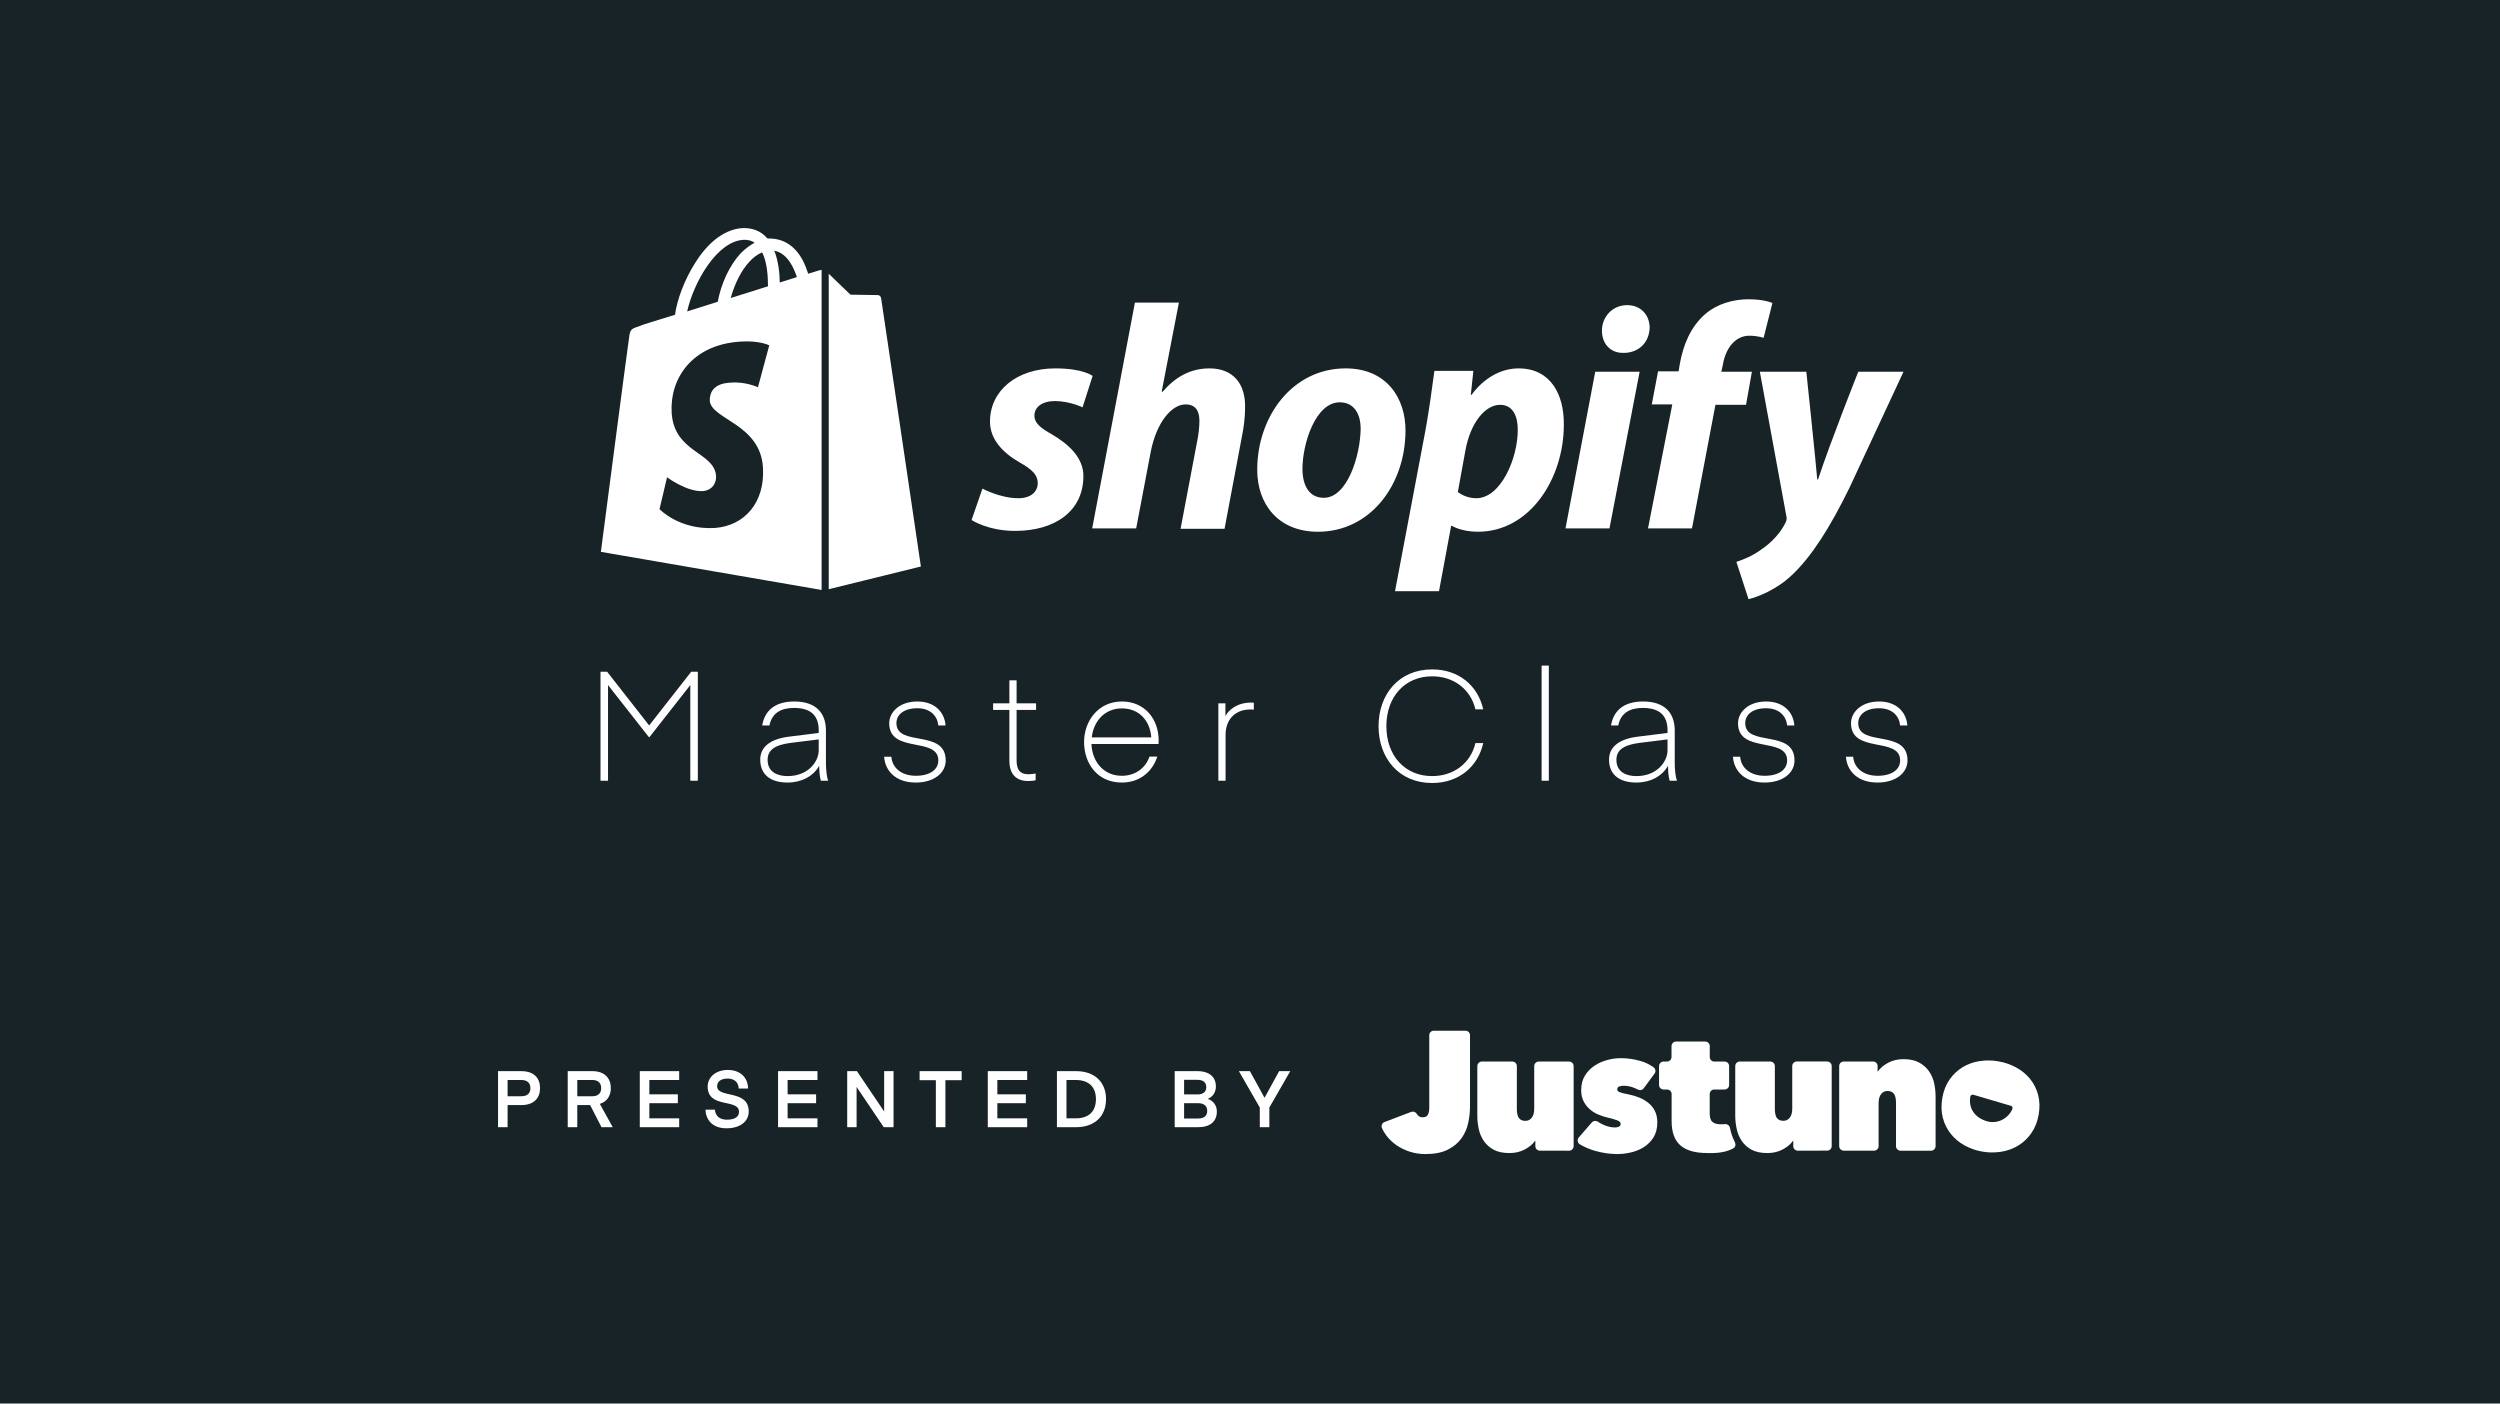
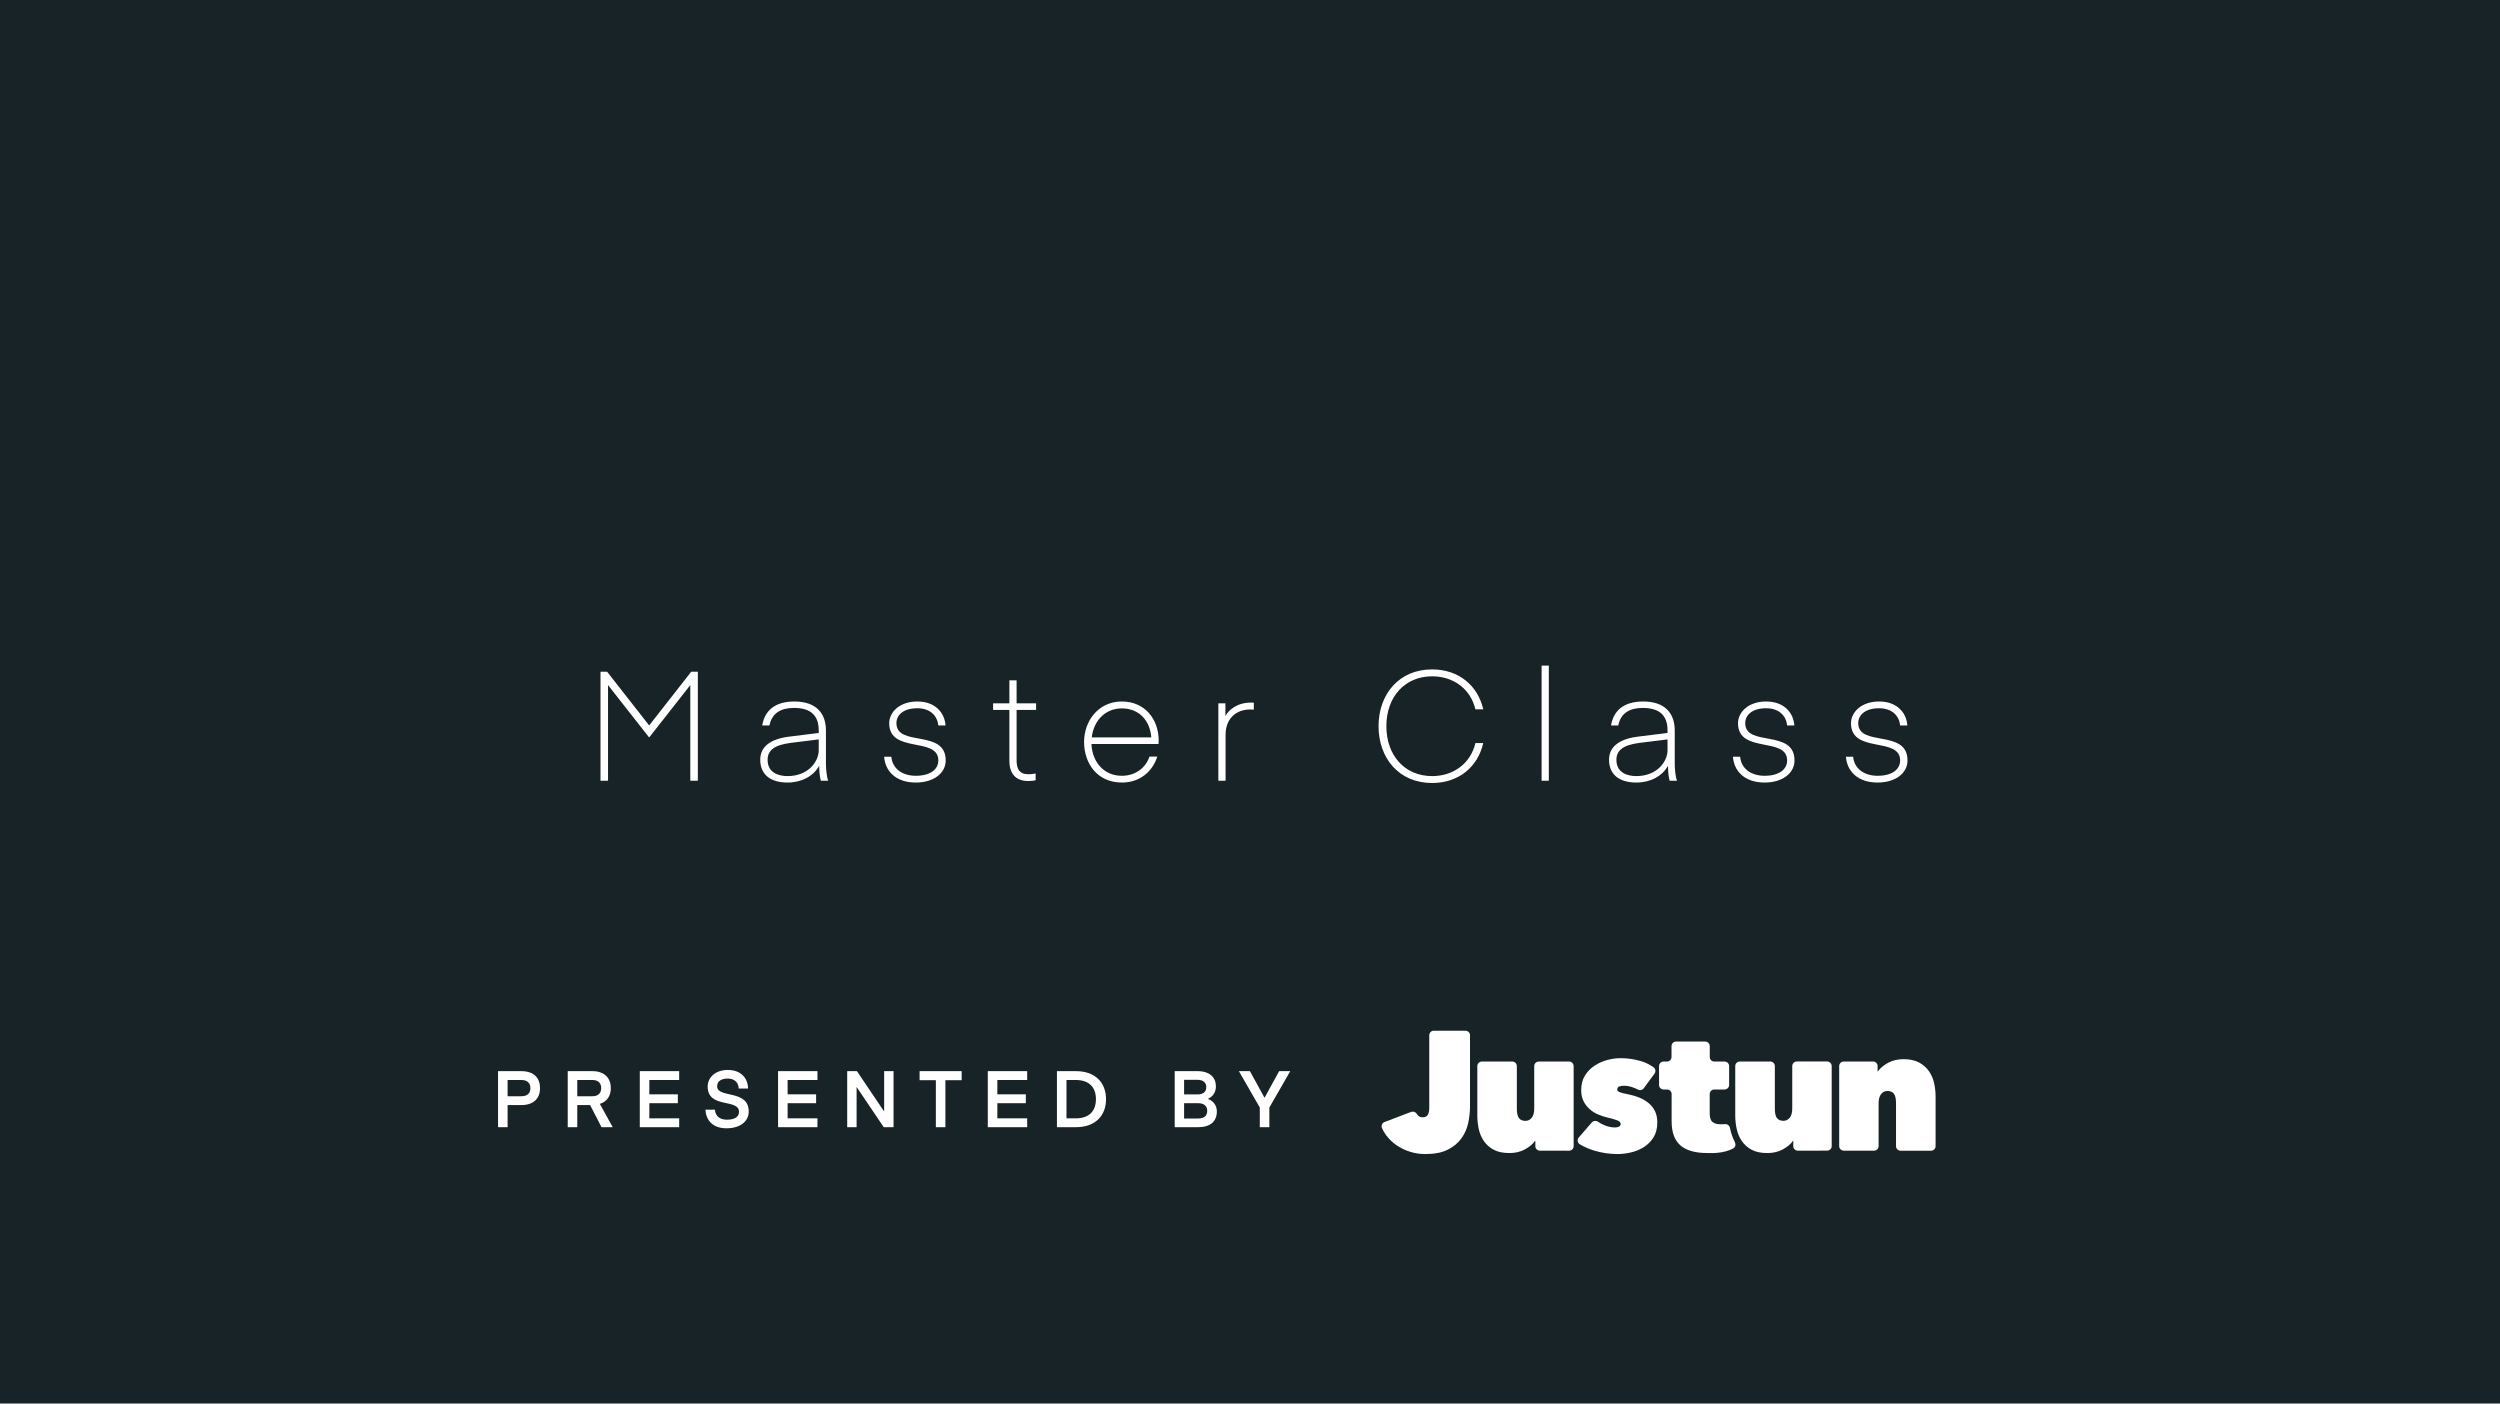
<svg xmlns="http://www.w3.org/2000/svg" width="570" height="320" viewBox="0 0 570 320" fill="none">
  <rect width="570" height="320" fill="#172327" />
  <path d="M138.42 153.15H136.915V178H138.63V156.195L147.94 168.06H148.08L157.39 156.195V178H159.105V153.15H157.6L148.01 165.4L138.42 153.15ZM186.668 168.585V171.07C186.668 173.625 184.288 176.95 179.563 176.95C177.603 176.95 175.013 176.25 175.013 173.24C175.013 171.21 176.378 169.88 180.193 169.39L186.668 168.585ZM179.563 178.42C182.748 178.42 185.443 176.985 186.773 174.605C186.773 176.88 187.158 178 187.158 178H188.838C188.488 177.265 188.313 175.27 188.313 174.115V166.555C188.313 162.705 186.178 159.94 181.103 159.94C176.483 159.94 174.313 162.215 173.788 165.4H175.433C176.028 162.46 178.198 161.41 181.033 161.41C184.848 161.41 186.668 163.125 186.668 166.52V167.115L179.913 167.955C175.398 168.515 173.333 170.44 173.333 173.205C173.333 176.46 175.503 178.42 179.563 178.42ZM208.794 178.42C212.889 178.42 215.619 176.285 215.619 173.38C215.619 166.135 204.384 170.405 204.384 164.875C204.384 162.985 206.029 161.48 209.144 161.48C212.154 161.48 213.729 163.265 213.939 165.4H215.584C215.374 162.46 213.204 159.94 209.144 159.94C205.119 159.94 202.739 162.355 202.739 164.91C202.739 171.91 213.939 167.885 213.939 173.38C213.939 175.445 212.084 176.88 208.794 176.88C205.644 176.88 203.439 175.165 203.229 172.54H201.584C201.794 175.655 204.104 178.42 208.794 178.42ZM236.123 176.355C236.123 176.355 235.248 176.53 234.443 176.53C232.553 176.53 231.783 175.48 231.783 173.38V161.865H236.228V160.36H231.783V155.11H230.138V160.36H226.428V161.865H230.138V173.45C230.138 176.565 231.748 178.07 234.408 178.07C235.563 178.07 236.123 177.895 236.123 177.895V176.355ZM264.144 169.635C264.144 169.635 264.179 169.145 264.179 168.865C264.179 163.965 261.029 159.94 255.779 159.94C250.424 159.94 247.169 164.385 247.169 169.18C247.169 173.975 250.109 178.42 255.779 178.42C260.014 178.42 262.814 175.795 263.864 172.505H262.079C261.239 175.025 258.929 176.88 255.779 176.88C251.614 176.88 249.024 173.66 248.849 169.635H264.144ZM255.779 161.515C259.664 161.515 262.184 164.21 262.499 168.13H248.919C249.339 164.385 251.929 161.515 255.779 161.515ZM285.87 160.22C285.87 160.22 285.45 160.185 285.275 160.185C281.95 160.185 280.06 161.97 279.395 163.265V160.36H277.785V178H279.43V167.57C279.43 163.72 281.95 161.76 285.03 161.76C285.485 161.76 285.87 161.795 285.87 161.795V160.22ZM314.308 165.575C314.308 172.82 318.928 178.525 326.523 178.525C332.578 178.525 336.953 174.85 338.178 169.425H336.393C335.308 174.01 331.458 176.95 326.523 176.95C320.328 176.95 316.093 172.295 316.093 165.575C316.093 158.855 320.328 154.2 326.523 154.2C331.458 154.2 335.308 157.14 336.393 161.725H338.178C336.953 156.3 332.578 152.625 326.523 152.625C318.928 152.625 314.308 158.33 314.308 165.575ZM353.131 178V151.75H351.486V178H353.131ZM380.196 168.585V171.07C380.196 173.625 377.816 176.95 373.091 176.95C371.131 176.95 368.541 176.25 368.541 173.24C368.541 171.21 369.906 169.88 373.721 169.39L380.196 168.585ZM373.091 178.42C376.276 178.42 378.971 176.985 380.301 174.605C380.301 176.88 380.686 178 380.686 178H382.366C382.016 177.265 381.841 175.27 381.841 174.115V166.555C381.841 162.705 379.706 159.94 374.631 159.94C370.011 159.94 367.841 162.215 367.316 165.4H368.961C369.556 162.46 371.726 161.41 374.561 161.41C378.376 161.41 380.196 163.125 380.196 166.52V167.115L373.441 167.955C368.926 168.515 366.861 170.44 366.861 173.205C366.861 176.46 369.031 178.42 373.091 178.42ZM402.322 178.42C406.417 178.42 409.147 176.285 409.147 173.38C409.147 166.135 397.912 170.405 397.912 164.875C397.912 162.985 399.557 161.48 402.672 161.48C405.682 161.48 407.257 163.265 407.467 165.4H409.112C408.902 162.46 406.732 159.94 402.672 159.94C398.647 159.94 396.267 162.355 396.267 164.91C396.267 171.91 407.467 167.885 407.467 173.38C407.467 175.445 405.612 176.88 402.322 176.88C399.172 176.88 396.967 175.165 396.757 172.54H395.112C395.322 175.655 397.632 178.42 402.322 178.42ZM428.086 178.42C432.181 178.42 434.911 176.285 434.911 173.38C434.911 166.135 423.676 170.405 423.676 164.875C423.676 162.985 425.321 161.48 428.436 161.48C431.446 161.48 433.021 163.265 433.231 165.4H434.876C434.666 162.46 432.496 159.94 428.436 159.94C424.411 159.94 422.031 162.355 422.031 164.91C422.031 171.91 433.231 167.885 433.231 173.38C433.231 175.445 431.376 176.88 428.086 176.88C424.936 176.88 422.731 175.165 422.521 172.54H420.876C421.086 175.655 423.396 178.42 428.086 178.42Z" fill="white" />
-   <path d="M239.756 98.985C237.178 97.553 235.841 96.407 235.841 94.783C235.841 92.778 237.655 91.441 240.52 91.441C243.863 91.441 246.823 92.873 246.823 92.873L249.115 85.711C249.115 85.711 247.014 83.992 240.616 83.992C231.83 83.992 225.718 89.053 225.718 96.12C225.718 100.131 228.583 103.187 232.403 105.384C235.459 107.103 236.605 108.344 236.605 110.159C236.605 112.069 235.077 113.596 232.212 113.596C228.01 113.596 223.999 111.4 223.999 111.4L221.516 118.562C221.516 118.562 225.241 121.045 231.448 121.045C240.52 121.045 247.014 116.557 247.014 108.535C247.014 104.333 243.672 101.277 239.756 98.985ZM275.759 83.992C271.271 83.992 267.833 86.093 265.063 89.34L264.872 89.244L268.788 68.999H258.76L249.02 120.472H259.047L262.389 102.901C263.726 96.216 267.164 92.205 270.316 92.205C272.608 92.205 273.467 93.733 273.467 95.929C273.467 97.362 273.276 98.985 272.99 100.418L269.17 120.568H279.197L283.113 99.749C283.59 97.553 283.877 94.974 283.877 93.16C284.068 87.43 281.107 83.992 275.759 83.992ZM306.796 83.992C294.668 83.992 286.646 94.974 286.646 107.103C286.646 114.933 291.421 121.236 300.493 121.236C312.431 121.236 320.452 110.541 320.452 98.126C320.452 90.868 316.25 83.992 306.796 83.992ZM301.83 113.501C298.392 113.501 296.96 110.541 296.96 106.912C296.96 101.182 299.92 91.727 305.459 91.727C308.993 91.727 310.234 94.783 310.234 97.744C310.139 103.951 307.178 113.501 301.83 113.501ZM346.237 83.992C339.457 83.992 335.541 90.008 335.541 90.008H335.35L335.923 84.565H327.042C326.564 88.194 325.8 93.733 325.036 97.935L318.065 134.797H328.092L330.862 119.899H331.053C331.053 119.899 333.154 121.236 336.974 121.236C348.815 121.236 356.551 109.108 356.551 96.884C356.646 90.008 353.59 83.992 346.237 83.992ZM336.592 113.596C334.013 113.596 332.39 112.164 332.39 112.164L334.109 102.71C335.255 96.407 338.597 92.3 342.035 92.3C345.091 92.3 346.046 95.165 346.046 97.839C346.141 104.333 342.226 113.596 336.592 113.596ZM370.971 69.572C367.724 69.572 365.241 72.15 365.241 75.397C365.241 78.358 367.151 80.459 370.016 80.459H370.207C373.359 80.459 376.032 78.358 376.128 74.633C376.032 71.673 374.027 69.572 370.971 69.572ZM356.933 120.472H366.96L373.836 84.756H363.713L356.933 120.472ZM399.43 84.756H392.458L392.84 83.037C393.413 79.599 395.514 76.543 398.857 76.543C400.671 76.543 402.104 77.021 402.104 77.021L404.109 69.094C404.109 69.094 402.39 68.235 398.666 68.235C395.132 68.235 391.503 69.285 388.829 71.577C385.391 74.538 383.768 78.74 383.004 82.942L382.717 84.66H378.038L376.605 92.205H381.285L375.746 120.472H385.773L391.121 92.3H398.093L399.43 84.756ZM423.686 84.756C423.686 84.756 417.383 100.609 414.518 109.299H414.327C414.136 106.53 411.844 84.756 411.844 84.756H401.244L407.26 117.512C407.451 118.276 407.356 118.658 407.069 119.231C405.923 121.523 403.918 123.719 401.626 125.247C399.716 126.68 397.615 127.539 395.896 128.112L398.666 136.612C400.671 136.134 404.968 134.511 408.502 131.168C413.086 126.871 417.288 120.186 421.681 111.209L434 84.756H423.686ZM186.755 61.645C186.755 61.645 185.8 61.932 184.272 62.409C183.985 61.55 183.603 60.499 183.126 59.544C181.407 56.202 178.828 54.483 175.677 54.388H175.008L174.722 54.101C173.385 52.669 171.666 52 169.565 52C165.554 52.096 161.543 54.961 158.392 60.117C156.1 63.746 154.381 68.235 153.903 71.768C149.319 73.201 146.072 74.156 146.072 74.251C143.78 75.015 143.685 75.015 143.398 77.212C143.112 78.931 137 125.82 137 125.82L187.328 134.511V61.55C187.137 61.55 186.85 61.645 186.755 61.645ZM175.104 65.274C172.43 66.134 169.565 66.993 166.605 67.948C167.464 64.797 168.992 61.645 170.902 59.64C171.57 58.876 172.621 58.016 173.767 57.539C174.913 59.735 175.104 63.078 175.104 65.274ZM169.66 54.674C170.615 54.674 171.379 54.865 172.048 55.342C170.997 55.915 169.947 56.679 168.896 57.73C166.318 60.499 164.408 64.701 163.644 68.808C161.257 69.572 158.869 70.336 156.673 71.004C158.105 64.51 163.453 54.865 169.66 54.674ZM161.83 91.345C162.116 95.643 173.385 96.598 173.958 106.625C174.435 114.551 169.756 119.899 162.976 120.377C154.858 120.854 150.37 116.079 150.37 116.079L152.089 108.822C152.089 108.822 156.577 112.164 160.206 111.973C162.594 111.782 163.358 109.872 163.262 108.535C162.88 102.996 153.712 103.283 153.139 94.115C152.662 86.379 157.723 78.549 168.896 77.88C173.194 77.594 175.39 78.74 175.39 78.74L172.812 88.289C172.812 88.289 169.947 86.952 166.605 87.239C161.83 87.43 161.83 90.486 161.83 91.345ZM177.778 64.415C177.778 62.409 177.491 59.544 176.536 57.157C179.592 57.73 181.025 61.168 181.693 63.173C180.547 63.555 179.21 63.937 177.778 64.415ZM189.047 134.32L209.961 129.163C209.961 129.163 200.984 68.33 200.888 67.948C200.793 67.566 200.506 67.28 200.124 67.28C199.838 67.28 193.917 67.184 193.917 67.184C193.917 67.184 190.288 63.746 188.951 62.409V134.32H189.047Z" fill="white" />
  <path d="M115.732 249.944V246.236H118.864C120.286 246.236 120.934 246.992 120.934 248.108C120.934 249.224 120.286 249.944 118.864 249.944H115.732ZM115.732 251.96H118.846C121.816 251.96 123.13 250.286 123.13 248.108C123.13 245.93 121.888 244.22 118.846 244.22H113.554V257H115.732V251.96ZM139.701 257L136.767 251.69C138.459 251.15 139.269 249.782 139.269 248.09C139.269 245.858 137.883 244.22 135.057 244.22H129.441V257H131.619V251.96H134.553L137.145 257H139.701ZM137.073 248.09C137.073 249.188 136.425 249.944 135.075 249.944H131.619V246.236H135.075C136.425 246.236 137.073 246.992 137.073 248.09ZM154.854 254.984H148.05V251.528H154.548V249.512H148.05V246.236H154.854V244.22H145.872V257H154.854V254.984ZM165.74 255.29C164.012 255.29 163.094 254.372 163.004 253.004H160.844C160.916 255.092 162.23 257.252 165.632 257.252C168.692 257.252 170.708 255.74 170.708 253.418C170.708 248.306 163.508 250.484 163.508 247.676C163.508 246.542 164.426 245.912 165.92 245.912C167.558 245.912 168.404 246.92 168.422 248.18H170.564C170.51 245.786 168.926 243.95 165.92 243.95C163.076 243.95 161.348 245.696 161.348 247.73C161.348 252.842 168.494 250.394 168.494 253.508C168.494 254.66 167.486 255.29 165.74 255.29ZM186.381 254.984H179.577V251.528H186.075V249.512H179.577V246.236H186.381V244.22H177.399V257H186.381V254.984ZM195.304 247.82L201.496 257H203.728V244.22H201.586V253.418L195.376 244.22H193.162V257H195.304V247.82ZM219.26 244.22H209.666V246.29H213.374V257H215.552V246.29H219.26V244.22ZM234.198 254.984H227.394V251.528H233.892V249.512H227.394V246.236H234.198V244.22H225.216V257H234.198V254.984ZM245.318 257C249.728 257 252.176 254.372 252.176 250.61C252.176 246.848 249.728 244.22 245.318 244.22H240.98V257H245.318ZM249.872 250.61C249.872 253.256 248.396 254.984 245.246 254.984H243.158V246.236H245.246C248.396 246.236 249.872 247.964 249.872 250.61ZM273.195 257C275.967 257 277.443 255.65 277.443 253.418C277.443 252.014 276.615 250.97 275.373 250.538C276.525 250.07 277.227 249.044 277.227 247.694C277.227 245.732 275.931 244.22 272.997 244.22H267.831V257H273.195ZM273.177 251.528C274.509 251.528 275.247 252.176 275.247 253.274C275.247 254.426 274.509 255.02 273.159 255.02H269.973V251.528H273.177ZM273.015 246.2C274.401 246.2 275.031 246.866 275.031 247.874C275.031 249.026 274.239 249.53 273.015 249.53H269.973V246.2H273.015ZM291.644 244.22L288.332 250.268H288.296L284.984 244.22H282.464L287.234 252.518V257H289.412V252.518L294.182 244.22H291.644Z" fill="white" />
-   <path fill-rule="evenodd" clip-rule="evenodd" d="M464.683 249.616C464.342 248.286 463.709 247.046 462.845 245.98C461.974 244.921 460.903 244.036 459.685 243.386C458.419 242.699 457.043 242.224 455.619 241.983C454.206 241.73 452.764 241.718 451.345 241.935C449.982 242.134 448.673 242.603 447.492 243.307C446.317 244.024 445.306 244.975 444.521 246.107C443.693 247.275 443.139 248.671 442.853 250.297C442.561 251.946 442.597 253.463 442.963 254.854C443.303 256.19 443.924 257.436 444.783 258.526C445.647 259.597 446.706 260.488 447.918 261.15C450.456 262.541 453.397 263.053 456.264 262.601C457.64 262.391 458.955 261.909 460.142 261.199C461.335 260.47 462.358 259.507 463.137 258.363C463.971 257.183 464.525 255.769 464.823 254.119C465.097 252.494 465.055 250.995 464.683 249.616ZM458.486 252.127C458.559 252.151 458.626 252.181 458.675 252.229C458.73 252.277 458.778 252.337 458.815 252.404C458.845 252.47 458.864 252.542 458.864 252.614C458.87 252.686 458.857 252.759 458.827 252.831C458.023 254.817 455.594 256.407 453.007 255.642C450.207 254.811 448.788 252.68 449.233 250.026C449.245 249.953 449.275 249.881 449.318 249.815C449.361 249.755 449.415 249.701 449.476 249.658C449.543 249.616 449.616 249.592 449.689 249.58C449.762 249.568 449.842 249.574 449.915 249.598L458.486 252.127Z" fill="white" />
  <path fill-rule="evenodd" clip-rule="evenodd" d="M427.049 242.025C427.189 242.025 427.323 242.049 427.451 242.103C427.579 242.158 427.695 242.23 427.792 242.326C427.883 242.423 427.963 242.537 428.017 242.663C428.066 242.79 428.09 242.922 428.09 243.061V244.271H428.17C428.687 243.524 429.46 242.874 430.483 242.32C431.512 241.766 432.681 241.489 434.002 241.489C435.426 241.489 436.619 241.748 437.563 242.26C438.464 242.736 439.237 243.422 439.815 244.253C440.381 245.077 440.777 246.004 440.984 246.98C441.203 247.973 441.313 248.978 441.313 249.996V261.331C441.313 261.602 441.203 261.867 441.008 262.059C440.814 262.252 440.552 262.36 440.272 262.36H433.338C433.058 262.36 432.79 262.252 432.595 262.059C432.401 261.867 432.291 261.602 432.291 261.331V251.531C432.291 250.501 432.133 249.779 431.804 249.363C431.481 248.954 430.988 248.743 430.343 248.743C430.063 248.737 429.777 248.798 429.527 248.924C429.271 249.05 429.058 249.231 428.888 249.46C428.511 249.935 428.322 250.628 428.322 251.531V261.319C428.322 261.596 428.212 261.855 428.017 262.047C427.823 262.24 427.555 262.348 427.281 262.348H420.384C420.103 262.348 419.842 262.24 419.641 262.047C419.446 261.855 419.336 261.59 419.336 261.319V243.055C419.336 242.784 419.446 242.519 419.641 242.326C419.836 242.134 420.103 242.025 420.377 242.025H427.049V242.025Z" fill="white" />
  <path fill-rule="evenodd" clip-rule="evenodd" d="M324.972 263.125C323.766 263.131 322.573 262.95 321.429 262.583C320.351 262.24 319.34 261.746 318.409 261.114C317.526 260.506 316.741 259.76 316.096 258.911C315.682 258.375 315.341 257.785 315.073 257.165C315.024 257.039 315 256.906 315 256.768C315 256.629 315.03 256.497 315.091 256.371C315.146 256.244 315.225 256.13 315.329 256.034C315.432 255.937 315.554 255.865 315.682 255.817L321.721 253.523C321.952 253.433 322.208 253.421 322.439 253.499C322.677 253.571 322.877 253.728 323.005 253.933C323.078 254.047 323.157 254.161 323.243 254.264C323.377 254.42 323.547 254.547 323.742 254.631C323.931 254.715 324.144 254.751 324.357 254.745C324.953 254.745 325.355 254.547 325.562 254.149C325.769 253.752 325.873 253.24 325.873 252.62V236.035C325.873 235.759 325.982 235.5 326.177 235.301C326.366 235.108 326.633 235 326.914 235H334.115C334.255 235 334.389 235.024 334.517 235.078C334.645 235.132 334.761 235.205 334.858 235.301C334.955 235.397 335.028 235.512 335.083 235.638C335.138 235.765 335.162 235.897 335.162 236.035V252.235C335.156 253.505 335.022 254.775 334.754 256.021C334.493 257.286 333.969 258.478 333.214 259.531C332.459 260.591 331.424 261.451 330.097 262.12C328.789 262.788 327.072 263.125 324.972 263.125Z" fill="white" />
  <path fill-rule="evenodd" clip-rule="evenodd" d="M351.106 262.354C350.832 262.354 350.564 262.246 350.363 262.053C350.168 261.861 350.059 261.596 350.059 261.319V260.115H349.986C349.468 260.861 348.695 261.512 347.672 262.065C346.644 262.619 345.475 262.896 344.148 262.896C342.699 262.896 341.506 262.643 340.568 262.144C339.673 261.674 338.9 260.994 338.328 260.169C337.762 259.338 337.366 258.411 337.159 257.43C336.94 256.437 336.83 255.419 336.83 254.396V243.067C336.83 242.928 336.855 242.796 336.909 242.669C336.964 242.543 337.037 242.429 337.135 242.332C337.232 242.236 337.348 242.158 337.47 242.109C337.597 242.055 337.737 242.031 337.871 242.031H344.799C344.939 242.031 345.073 242.055 345.201 242.109C345.323 242.164 345.438 242.236 345.536 242.332C345.633 242.429 345.706 242.543 345.761 242.669C345.816 242.796 345.84 242.928 345.84 243.067V252.771C345.84 253.8 346.004 254.523 346.327 254.938C346.65 255.347 347.137 255.558 347.782 255.558C348.068 255.564 348.348 255.504 348.598 255.377C348.853 255.251 349.073 255.07 349.237 254.842C349.614 254.366 349.803 253.68 349.803 252.777V243.067C349.803 242.928 349.827 242.796 349.882 242.669C349.937 242.543 350.016 242.429 350.107 242.332C350.205 242.236 350.321 242.158 350.448 242.109C350.576 242.055 350.71 242.031 350.85 242.031H357.741C358.021 242.031 358.289 242.14 358.484 242.332C358.679 242.525 358.788 242.79 358.788 243.067V261.331C358.788 261.602 358.679 261.867 358.484 262.059C358.289 262.252 358.028 262.36 357.754 262.36L351.106 262.354Z" fill="white" />
  <path fill-rule="evenodd" clip-rule="evenodd" d="M377.867 255.901C377.867 257.268 377.575 258.411 376.99 259.338C376.43 260.235 375.669 261 374.768 261.56C373.868 262.12 372.875 262.523 371.834 262.758C370.836 262.992 369.819 263.119 368.796 263.125C367.037 263.125 365.29 262.872 363.604 262.372C362.411 262.029 361.266 261.536 360.201 260.904C360.073 260.825 359.963 260.717 359.878 260.597C359.793 260.47 359.738 260.332 359.72 260.181C359.695 260.031 359.702 259.88 359.744 259.736C359.787 259.591 359.86 259.459 359.957 259.344L362.928 255.925C363.098 255.733 363.33 255.606 363.598 255.576C363.853 255.546 364.115 255.612 364.328 255.757C364.785 256.07 365.272 256.328 365.789 256.539C366.556 256.87 367.378 257.051 368.218 257.063C368.523 257.063 368.821 257.009 369.095 256.888C369.223 256.84 369.332 256.75 369.405 256.635C369.478 256.521 369.515 256.389 369.503 256.25C369.503 255.913 369.265 255.648 368.784 255.456C368.303 255.263 367.469 255.022 366.276 254.739C365.594 254.577 364.937 254.348 364.292 254.065C363.616 253.77 362.995 253.373 362.441 252.885C361.869 252.379 361.4 251.765 361.059 251.085C360.694 250.375 360.511 249.532 360.511 248.557C360.511 247.244 360.803 246.119 361.388 245.198C361.954 244.295 362.709 243.518 363.61 242.94C364.505 242.362 365.491 241.929 366.526 241.664C367.5 241.405 368.498 241.267 369.503 241.261C371.098 241.261 372.686 241.495 374.214 241.959C375.365 242.302 376.138 242.754 376.966 243.301C377.082 243.38 377.185 243.482 377.258 243.596C377.337 243.711 377.392 243.843 377.417 243.982C377.441 244.12 377.441 244.259 377.411 244.397C377.38 244.536 377.319 244.662 377.24 244.776L374.781 248.117C374.635 248.322 374.421 248.46 374.178 248.521C373.934 248.581 373.679 248.545 373.447 248.43C373.058 248.226 372.656 248.045 372.236 247.901C371.603 247.678 370.927 247.557 370.251 247.551C369.88 247.539 369.515 247.6 369.162 247.726C368.876 247.84 368.736 248.069 368.736 248.4C368.736 248.659 368.894 248.858 369.223 248.996C369.545 249.141 370.294 249.327 371.463 249.556C372.273 249.713 373.058 249.953 373.819 250.272C374.561 250.579 375.262 251.001 375.883 251.507C376.491 252.012 376.99 252.638 377.337 253.343C377.684 254.065 377.867 254.92 377.867 255.901Z" fill="white" />
  <path fill-rule="evenodd" clip-rule="evenodd" d="M389.227 262.89C386.475 262.89 384.442 262.306 383.115 261.132C381.794 259.958 381.13 258.14 381.13 255.666V249.442C381.13 249.165 381.02 248.906 380.826 248.707C380.631 248.515 380.363 248.406 380.083 248.406H379.304C379.024 248.406 378.762 248.298 378.567 248.099C378.366 247.907 378.263 247.642 378.263 247.371V243.067C378.263 242.79 378.372 242.531 378.567 242.332C378.762 242.14 379.03 242.031 379.31 242.031H380.059C380.339 242.031 380.606 241.923 380.801 241.73C380.996 241.538 381.106 241.273 381.106 240.996V238.51C381.106 238.371 381.13 238.239 381.185 238.112C381.24 237.986 381.313 237.871 381.41 237.775C381.507 237.679 381.623 237.601 381.751 237.552C381.873 237.498 382.013 237.474 382.153 237.474H388.776C389.05 237.474 389.318 237.583 389.519 237.775C389.714 237.968 389.823 238.233 389.823 238.51V240.996C389.823 241.134 389.847 241.267 389.902 241.393C389.951 241.52 390.03 241.634 390.128 241.73C390.225 241.827 390.341 241.905 390.462 241.953C390.59 242.007 390.724 242.031 390.864 242.031H393.196C393.476 242.031 393.744 242.14 393.938 242.332C394.133 242.525 394.243 242.79 394.243 243.067V247.371C394.243 247.509 394.218 247.642 394.164 247.768C394.109 247.895 394.036 248.009 393.938 248.105C393.841 248.202 393.725 248.28 393.597 248.328C393.476 248.382 393.336 248.406 393.196 248.406H390.852C390.578 248.406 390.31 248.515 390.115 248.707C389.921 248.9 389.811 249.165 389.811 249.442V253.818C389.811 254.799 390.024 255.462 390.45 255.811C390.882 256.16 391.467 256.334 392.222 256.334C392.556 256.347 392.903 256.341 393.244 256.316C393.823 256.22 394.328 256.617 394.438 257.189C394.651 258.297 395.022 259.363 395.533 260.368C395.801 260.928 395.716 261.554 395.168 261.849C392.837 263.089 390.042 262.896 389.227 262.89Z" fill="white" />
-   <path fill-rule="evenodd" clip-rule="evenodd" d="M409.906 262.354C409.632 262.354 409.365 262.246 409.17 262.053C408.975 261.861 408.865 261.596 408.865 261.325V260.115H408.792C408.275 260.861 407.502 261.512 406.479 262.065C405.45 262.619 404.281 262.896 402.954 262.896C401.505 262.896 400.312 262.643 399.375 262.144C398.48 261.674 397.713 260.994 397.141 260.169C396.574 259.338 396.179 258.405 395.972 257.424C395.753 256.425 395.643 255.413 395.637 254.39V243.055C395.637 242.778 395.747 242.519 395.941 242.326C396.142 242.134 396.404 242.025 396.684 242.025H403.618C403.898 242.025 404.166 242.134 404.361 242.326C404.555 242.519 404.665 242.784 404.665 243.055V252.765C404.665 253.794 404.823 254.516 405.152 254.926C405.475 255.335 405.962 255.546 406.607 255.546C406.893 255.552 407.173 255.492 407.423 255.365C407.678 255.239 407.897 255.058 408.068 254.83C408.439 254.354 408.634 253.662 408.634 252.765V243.055C408.634 242.916 408.658 242.784 408.713 242.657C408.762 242.531 408.841 242.416 408.938 242.32C409.03 242.224 409.145 242.146 409.273 242.097C409.395 242.043 409.535 242.019 409.675 242.019H416.578C416.859 242.019 417.12 242.128 417.321 242.32C417.516 242.513 417.626 242.778 417.626 243.049V261.319C417.626 261.451 417.601 261.59 417.553 261.71C417.498 261.837 417.425 261.951 417.327 262.041C417.23 262.138 417.114 262.21 416.992 262.264C416.865 262.318 416.731 262.342 416.591 262.342L409.906 262.354Z" fill="white" />
+   <path fill-rule="evenodd" clip-rule="evenodd" d="M409.906 262.354C409.632 262.354 409.365 262.246 409.17 262.053C408.975 261.861 408.865 261.596 408.865 261.325V260.115H408.792C408.275 260.861 407.502 261.512 406.479 262.065C405.45 262.619 404.281 262.896 402.954 262.896C401.505 262.896 400.312 262.643 399.375 262.144C398.48 261.674 397.713 260.994 397.141 260.169C396.574 259.338 396.179 258.405 395.972 257.424C395.753 256.425 395.643 255.413 395.637 254.39V243.055C395.637 242.778 395.747 242.519 395.941 242.326C396.142 242.134 396.404 242.025 396.684 242.025H403.618C403.898 242.025 404.166 242.134 404.361 242.326C404.555 242.519 404.665 242.784 404.665 243.055V252.765C404.665 253.794 404.823 254.516 405.152 254.926C405.475 255.335 405.962 255.546 406.607 255.546C406.893 255.552 407.173 255.492 407.423 255.365C407.678 255.239 407.897 255.058 408.068 254.83C408.439 254.354 408.634 253.662 408.634 252.765V243.055C408.634 242.916 408.658 242.784 408.713 242.657C408.762 242.531 408.841 242.416 408.938 242.32C409.03 242.224 409.145 242.146 409.273 242.097C409.395 242.043 409.535 242.019 409.675 242.019H416.578C416.859 242.019 417.12 242.128 417.321 242.32C417.516 242.513 417.626 242.778 417.626 243.049V261.319C417.626 261.451 417.601 261.59 417.553 261.71C417.498 261.837 417.425 261.951 417.327 262.041C417.23 262.138 417.114 262.21 416.992 262.264C416.865 262.318 416.731 262.342 416.591 262.342L409.906 262.354" fill="white" />
</svg>